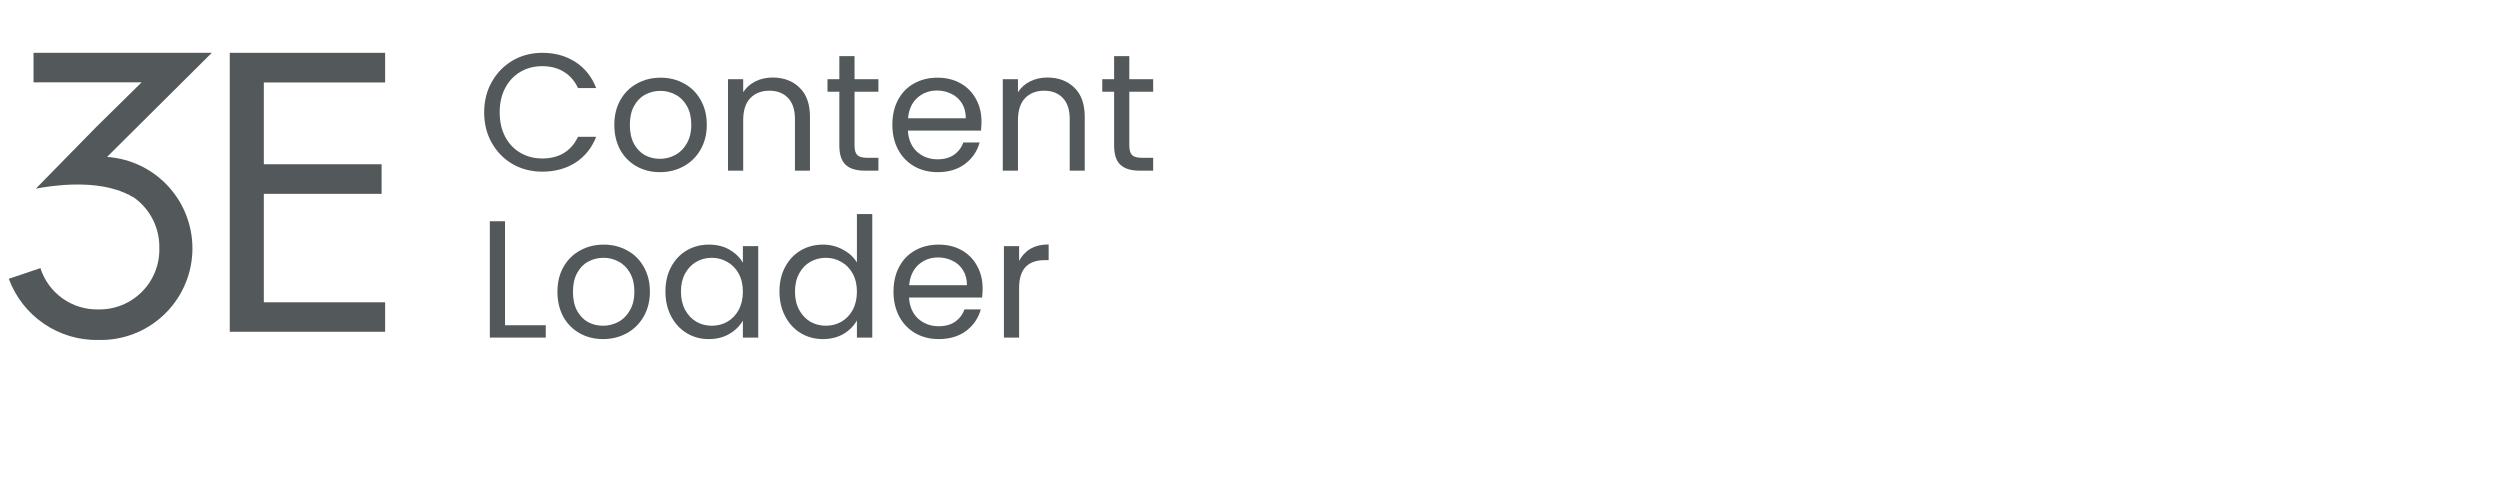
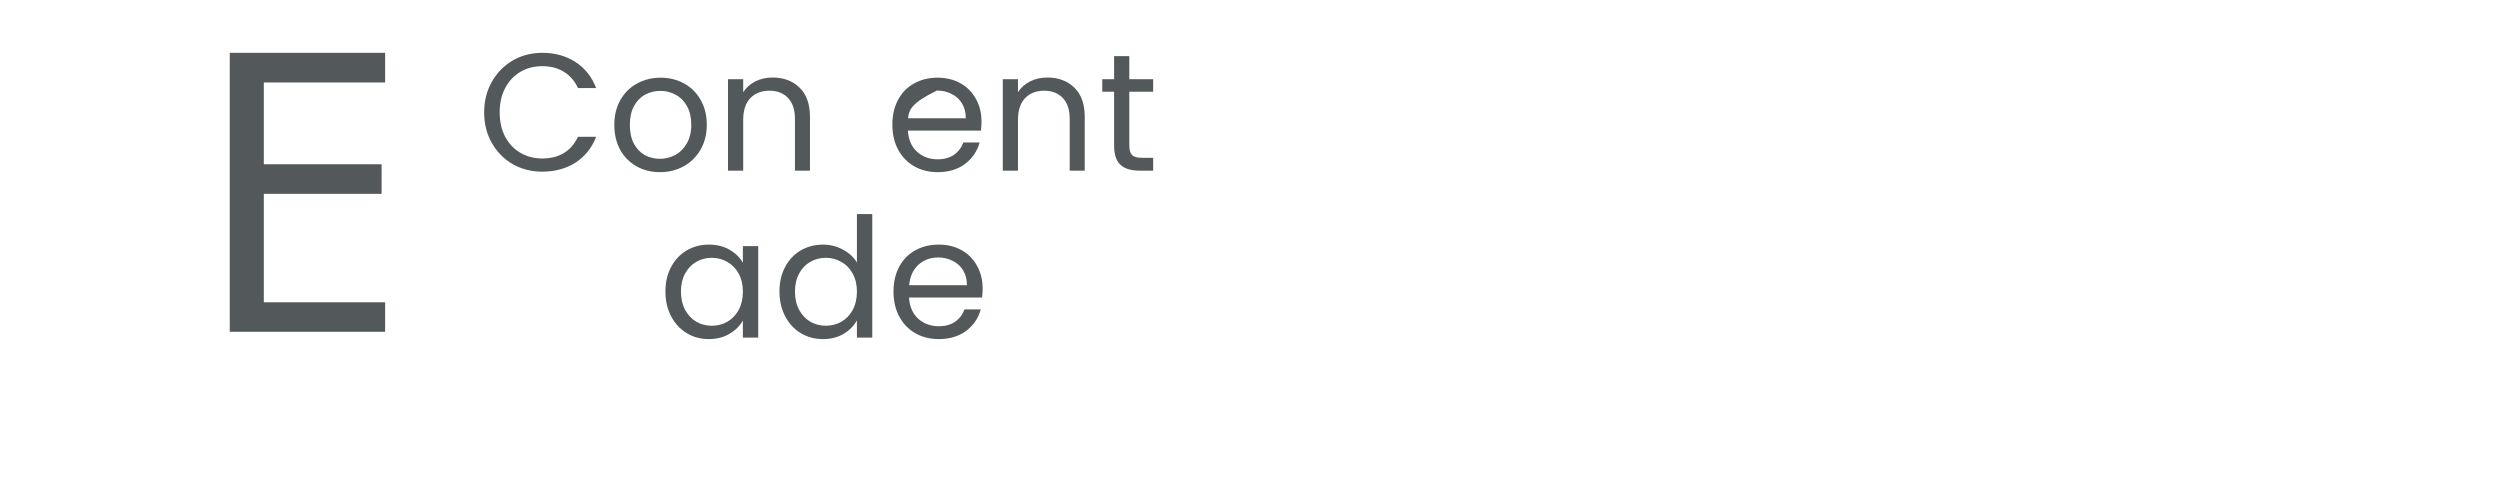
<svg xmlns="http://www.w3.org/2000/svg" width="284" height="57" viewBox="0 0 284 57" fill="none">
  <path d="M43.75 34.34H29.97V22.02H43.35V18.66H29.97V9.37H43.75V6H26.1V37.69H43.75V34.34Z" fill="#53585A" />
-   <path d="M12.17 17.82L24.06 6H3.81V9.35H16.09L10.93 14.43L4.07 21.43C4.19 21.43 9.29 20.28 13.29 21.58L13.67 21.71L14.12 21.89L14.47 22.06H14.53C14.705 22.151 14.876 22.251 15.04 22.36H15.1C16.041 23 16.808 23.865 17.332 24.876C17.856 25.887 18.12 27.012 18.1 28.15C18.127 29.071 17.967 29.987 17.63 30.844C17.292 31.701 16.784 32.481 16.135 33.135C15.487 33.79 14.713 34.306 13.86 34.652C13.006 34.999 12.091 35.168 11.17 35.15C9.714 35.183 8.287 34.744 7.101 33.898C5.915 33.053 5.034 31.847 4.59 30.46L1 31.67C1.765 33.746 3.16 35.531 4.988 36.777C6.816 38.023 8.988 38.667 11.2 38.62C13.917 38.686 16.552 37.686 18.542 35.835C20.532 33.984 21.718 31.428 21.849 28.713C21.98 25.999 21.044 23.34 19.241 21.307C17.438 19.273 14.911 18.026 12.2 17.83" fill="#53585A" />
-   <path d="M115.771 29.647C116.074 29.053 116.504 28.591 117.06 28.263C117.629 27.934 118.318 27.77 119.127 27.77V29.552H118.672C116.738 29.552 115.771 30.601 115.771 32.7V38.351H114.045V27.959H115.771V29.647Z" fill="#53585A" />
  <path d="M111.627 32.756C111.627 33.085 111.608 33.433 111.57 33.799H103.264C103.328 34.823 103.675 35.626 104.307 36.208C104.952 36.776 105.73 37.061 106.64 37.061C107.386 37.061 108.005 36.89 108.498 36.549C109.004 36.195 109.358 35.727 109.56 35.146H111.418C111.14 36.144 110.584 36.96 109.75 37.592C108.915 38.211 107.879 38.521 106.64 38.521C105.654 38.521 104.769 38.3 103.985 37.857C103.214 37.415 102.607 36.789 102.165 35.98C101.722 35.158 101.501 34.21 101.501 33.136C101.501 32.061 101.716 31.119 102.146 30.31C102.576 29.501 103.176 28.882 103.947 28.452C104.731 28.009 105.628 27.788 106.64 27.788C107.626 27.788 108.498 28.003 109.257 28.433C110.015 28.863 110.597 29.457 111.001 30.215C111.418 30.961 111.627 31.808 111.627 32.756ZM109.845 32.396C109.845 31.739 109.699 31.176 109.408 30.708C109.118 30.228 108.719 29.868 108.214 29.628C107.721 29.375 107.171 29.248 106.564 29.248C105.692 29.248 104.946 29.526 104.326 30.083C103.72 30.639 103.372 31.41 103.283 32.396H109.845Z" fill="#53585A" />
  <path d="M88.547 33.116C88.547 32.054 88.762 31.125 89.192 30.328C89.621 29.519 90.209 28.894 90.955 28.451C91.714 28.009 92.561 27.788 93.496 27.788C94.305 27.788 95.057 27.977 95.753 28.356C96.448 28.723 96.979 29.21 97.346 29.817V24.317H99.09V38.35H97.346V36.397C97.004 37.016 96.499 37.528 95.829 37.932C95.159 38.324 94.375 38.52 93.477 38.52C92.554 38.52 91.714 38.293 90.955 37.838C90.209 37.383 89.621 36.744 89.192 35.922C88.762 35.101 88.547 34.165 88.547 33.116ZM97.346 33.135C97.346 32.351 97.188 31.669 96.871 31.087C96.555 30.506 96.126 30.063 95.582 29.76C95.051 29.444 94.463 29.286 93.819 29.286C93.174 29.286 92.586 29.437 92.055 29.741C91.524 30.044 91.1 30.486 90.784 31.068C90.468 31.65 90.31 32.332 90.31 33.116C90.31 33.912 90.468 34.608 90.784 35.202C91.1 35.783 91.524 36.232 92.055 36.548C92.586 36.852 93.174 37.003 93.819 37.003C94.463 37.003 95.051 36.852 95.582 36.548C96.126 36.232 96.555 35.783 96.871 35.202C97.188 34.608 97.346 33.919 97.346 33.135Z" fill="#53585A" />
  <path d="M75.593 33.117C75.593 32.055 75.808 31.125 76.237 30.329C76.667 29.52 77.255 28.894 78.001 28.452C78.76 28.009 79.6 27.788 80.523 27.788C81.433 27.788 82.223 27.984 82.893 28.376C83.563 28.768 84.063 29.261 84.391 29.855V27.959H86.136V38.35H84.391V36.416C84.05 37.023 83.538 37.529 82.855 37.933C82.185 38.325 81.402 38.521 80.504 38.521C79.581 38.521 78.747 38.293 78.001 37.838C77.255 37.383 76.667 36.745 76.237 35.923C75.808 35.101 75.593 34.166 75.593 33.117ZM84.391 33.136C84.391 32.352 84.233 31.669 83.917 31.088C83.601 30.506 83.171 30.064 82.628 29.76C82.097 29.444 81.509 29.286 80.864 29.286C80.22 29.286 79.632 29.438 79.101 29.741C78.57 30.045 78.146 30.487 77.83 31.069C77.514 31.65 77.356 32.333 77.356 33.117C77.356 33.913 77.514 34.608 77.83 35.203C78.146 35.784 78.57 36.233 79.101 36.549C79.632 36.852 80.22 37.004 80.864 37.004C81.509 37.004 82.097 36.852 82.628 36.549C83.171 36.233 83.601 35.784 83.917 35.203C84.233 34.608 84.391 33.919 84.391 33.136Z" fill="#53585A" />
-   <path d="M68.501 38.521C67.528 38.521 66.643 38.3 65.846 37.857C65.062 37.415 64.443 36.789 63.988 35.98C63.545 35.158 63.324 34.21 63.324 33.136C63.324 32.074 63.552 31.138 64.007 30.329C64.475 29.507 65.107 28.882 65.903 28.452C66.7 28.009 67.591 27.788 68.577 27.788C69.563 27.788 70.454 28.009 71.251 28.452C72.047 28.882 72.673 29.501 73.128 30.31C73.596 31.119 73.829 32.061 73.829 33.136C73.829 34.21 73.589 35.158 73.109 35.98C72.641 36.789 72.003 37.415 71.194 37.857C70.385 38.3 69.487 38.521 68.501 38.521ZM68.501 37.004C69.12 37.004 69.702 36.858 70.246 36.568C70.789 36.277 71.225 35.841 71.554 35.259C71.895 34.678 72.066 33.97 72.066 33.136C72.066 32.301 71.902 31.593 71.573 31.012C71.244 30.43 70.814 30 70.284 29.722C69.752 29.431 69.177 29.286 68.558 29.286C67.926 29.286 67.344 29.431 66.813 29.722C66.295 30 65.878 30.43 65.562 31.012C65.246 31.593 65.088 32.301 65.088 33.136C65.088 33.983 65.239 34.697 65.543 35.278C65.859 35.86 66.276 36.296 66.794 36.587C67.313 36.865 67.882 37.004 68.501 37.004Z" fill="#53585A" />
-   <path d="M57.371 36.947H61.998V38.35H55.645V25.133H57.371V36.947Z" fill="#53585A" />
  <path d="M128.289 10.418V16.543C128.289 17.049 128.396 17.409 128.611 17.624C128.826 17.826 129.199 17.927 129.73 17.927H131V19.387H129.445C128.485 19.387 127.764 19.166 127.284 18.724C126.803 18.281 126.563 17.554 126.563 16.543V10.418H125.217V8.996H126.563V6.379H128.289V8.996H131V10.418H128.289Z" fill="#53585A" />
  <path d="M118.978 8.807C120.242 8.807 121.266 9.192 122.05 9.963C122.834 10.722 123.226 11.822 123.226 13.263V19.388H121.519V13.509C121.519 12.473 121.26 11.683 120.742 11.139C120.223 10.583 119.515 10.305 118.618 10.305C117.708 10.305 116.981 10.589 116.437 11.158C115.906 11.727 115.641 12.555 115.641 13.642V19.388H113.915V8.996H115.641V10.475C115.982 9.944 116.443 9.534 117.025 9.243C117.619 8.952 118.27 8.807 118.978 8.807Z" fill="#53585A" />
-   <path d="M111.498 13.793C111.498 14.122 111.479 14.47 111.441 14.836H103.136C103.199 15.86 103.546 16.663 104.179 17.245C104.823 17.814 105.601 18.098 106.511 18.098C107.257 18.098 107.876 17.927 108.369 17.586C108.875 17.232 109.229 16.764 109.431 16.183H111.289C111.011 17.181 110.455 17.997 109.621 18.629C108.786 19.248 107.75 19.558 106.511 19.558C105.525 19.558 104.64 19.337 103.856 18.894C103.085 18.452 102.478 17.826 102.036 17.017C101.593 16.195 101.372 15.247 101.372 14.173C101.372 13.098 101.587 12.156 102.017 11.347C102.447 10.538 103.047 9.919 103.818 9.489C104.602 9.046 105.5 8.825 106.511 8.825C107.497 8.825 108.369 9.04 109.128 9.47C109.886 9.9 110.468 10.494 110.872 11.252C111.289 11.998 111.498 12.845 111.498 13.793ZM109.716 13.433C109.716 12.776 109.57 12.213 109.279 11.745C108.989 11.265 108.59 10.905 108.085 10.665C107.592 10.412 107.042 10.285 106.435 10.285C105.563 10.285 104.817 10.563 104.197 11.12C103.591 11.676 103.243 12.447 103.155 13.433H109.716Z" fill="#53585A" />
-   <path d="M97.075 10.418V16.543C97.075 17.049 97.182 17.409 97.397 17.624C97.612 17.826 97.985 17.927 98.516 17.927H99.787V19.387H98.232C97.271 19.387 96.55 19.166 96.07 18.724C95.59 18.281 95.349 17.554 95.349 16.543V10.418H94.003V8.996H95.349V6.379H97.075V8.996H99.787V10.418H97.075Z" fill="#53585A" />
+   <path d="M111.498 13.793C111.498 14.122 111.479 14.47 111.441 14.836H103.136C103.199 15.86 103.546 16.663 104.179 17.245C104.823 17.814 105.601 18.098 106.511 18.098C107.257 18.098 107.876 17.927 108.369 17.586C108.875 17.232 109.229 16.764 109.431 16.183H111.289C111.011 17.181 110.455 17.997 109.621 18.629C108.786 19.248 107.75 19.558 106.511 19.558C105.525 19.558 104.64 19.337 103.856 18.894C103.085 18.452 102.478 17.826 102.036 17.017C101.593 16.195 101.372 15.247 101.372 14.173C101.372 13.098 101.587 12.156 102.017 11.347C102.447 10.538 103.047 9.919 103.818 9.489C104.602 9.046 105.5 8.825 106.511 8.825C107.497 8.825 108.369 9.04 109.128 9.47C109.886 9.9 110.468 10.494 110.872 11.252C111.289 11.998 111.498 12.845 111.498 13.793ZM109.716 13.433C109.716 12.776 109.57 12.213 109.279 11.745C108.989 11.265 108.59 10.905 108.085 10.665C107.592 10.412 107.042 10.285 106.435 10.285C103.591 11.676 103.243 12.447 103.155 13.433H109.716Z" fill="#53585A" />
  <path d="M87.764 8.807C89.028 8.807 90.052 9.192 90.836 9.963C91.62 10.722 92.012 11.822 92.012 13.263V19.388H90.305V13.509C90.305 12.473 90.046 11.683 89.528 11.139C89.009 10.583 88.302 10.305 87.404 10.305C86.494 10.305 85.767 10.589 85.223 11.158C84.692 11.727 84.427 12.555 84.427 13.642V19.388H82.701V8.996H84.427V10.475C84.768 9.944 85.23 9.534 85.811 9.243C86.405 8.952 87.056 8.807 87.764 8.807Z" fill="#53585A" />
  <path d="M74.964 19.558C73.99 19.558 73.106 19.337 72.309 18.894C71.525 18.452 70.906 17.826 70.451 17.017C70.008 16.195 69.787 15.247 69.787 14.173C69.787 13.111 70.015 12.175 70.47 11.366C70.938 10.544 71.57 9.919 72.366 9.489C73.162 9.046 74.054 8.825 75.04 8.825C76.026 8.825 76.917 9.046 77.713 9.489C78.51 9.919 79.136 10.538 79.591 11.347C80.058 12.156 80.292 13.098 80.292 14.173C80.292 15.247 80.052 16.195 79.572 17.017C79.104 17.826 78.466 18.452 77.657 18.894C76.847 19.337 75.95 19.558 74.964 19.558ZM74.964 18.041C75.583 18.041 76.165 17.896 76.708 17.605C77.252 17.314 77.688 16.878 78.017 16.296C78.358 15.715 78.529 15.007 78.529 14.173C78.529 13.338 78.365 12.63 78.036 12.049C77.707 11.467 77.277 11.037 76.746 10.759C76.215 10.469 75.64 10.323 75.021 10.323C74.389 10.323 73.807 10.469 73.276 10.759C72.758 11.037 72.341 11.467 72.025 12.049C71.709 12.63 71.551 13.338 71.551 14.173C71.551 15.02 71.702 15.734 72.006 16.315C72.322 16.897 72.739 17.333 73.257 17.624C73.776 17.902 74.344 18.041 74.964 18.041Z" fill="#53585A" />
  <path d="M55 12.77C55 11.48 55.291 10.323 55.872 9.299C56.454 8.263 57.244 7.454 58.243 6.872C59.254 6.291 60.373 6 61.599 6C63.04 6 64.298 6.348 65.373 7.043C66.447 7.738 67.231 8.724 67.724 10.001H65.657C65.29 9.205 64.759 8.592 64.064 8.162C63.382 7.732 62.56 7.517 61.599 7.517C60.676 7.517 59.848 7.732 59.115 8.162C58.382 8.592 57.806 9.205 57.389 10.001C56.972 10.785 56.764 11.708 56.764 12.77C56.764 13.819 56.972 14.742 57.389 15.538C57.806 16.322 58.382 16.929 59.115 17.359C59.848 17.788 60.676 18.003 61.599 18.003C62.56 18.003 63.382 17.795 64.064 17.378C64.759 16.948 65.29 16.335 65.657 15.538H67.724C67.231 16.802 66.447 17.782 65.373 18.477C64.298 19.16 63.04 19.501 61.599 19.501C60.373 19.501 59.254 19.217 58.243 18.648C57.244 18.067 56.454 17.264 55.872 16.24C55.291 15.216 55 14.059 55 12.77Z" fill="#53585A" />
</svg>